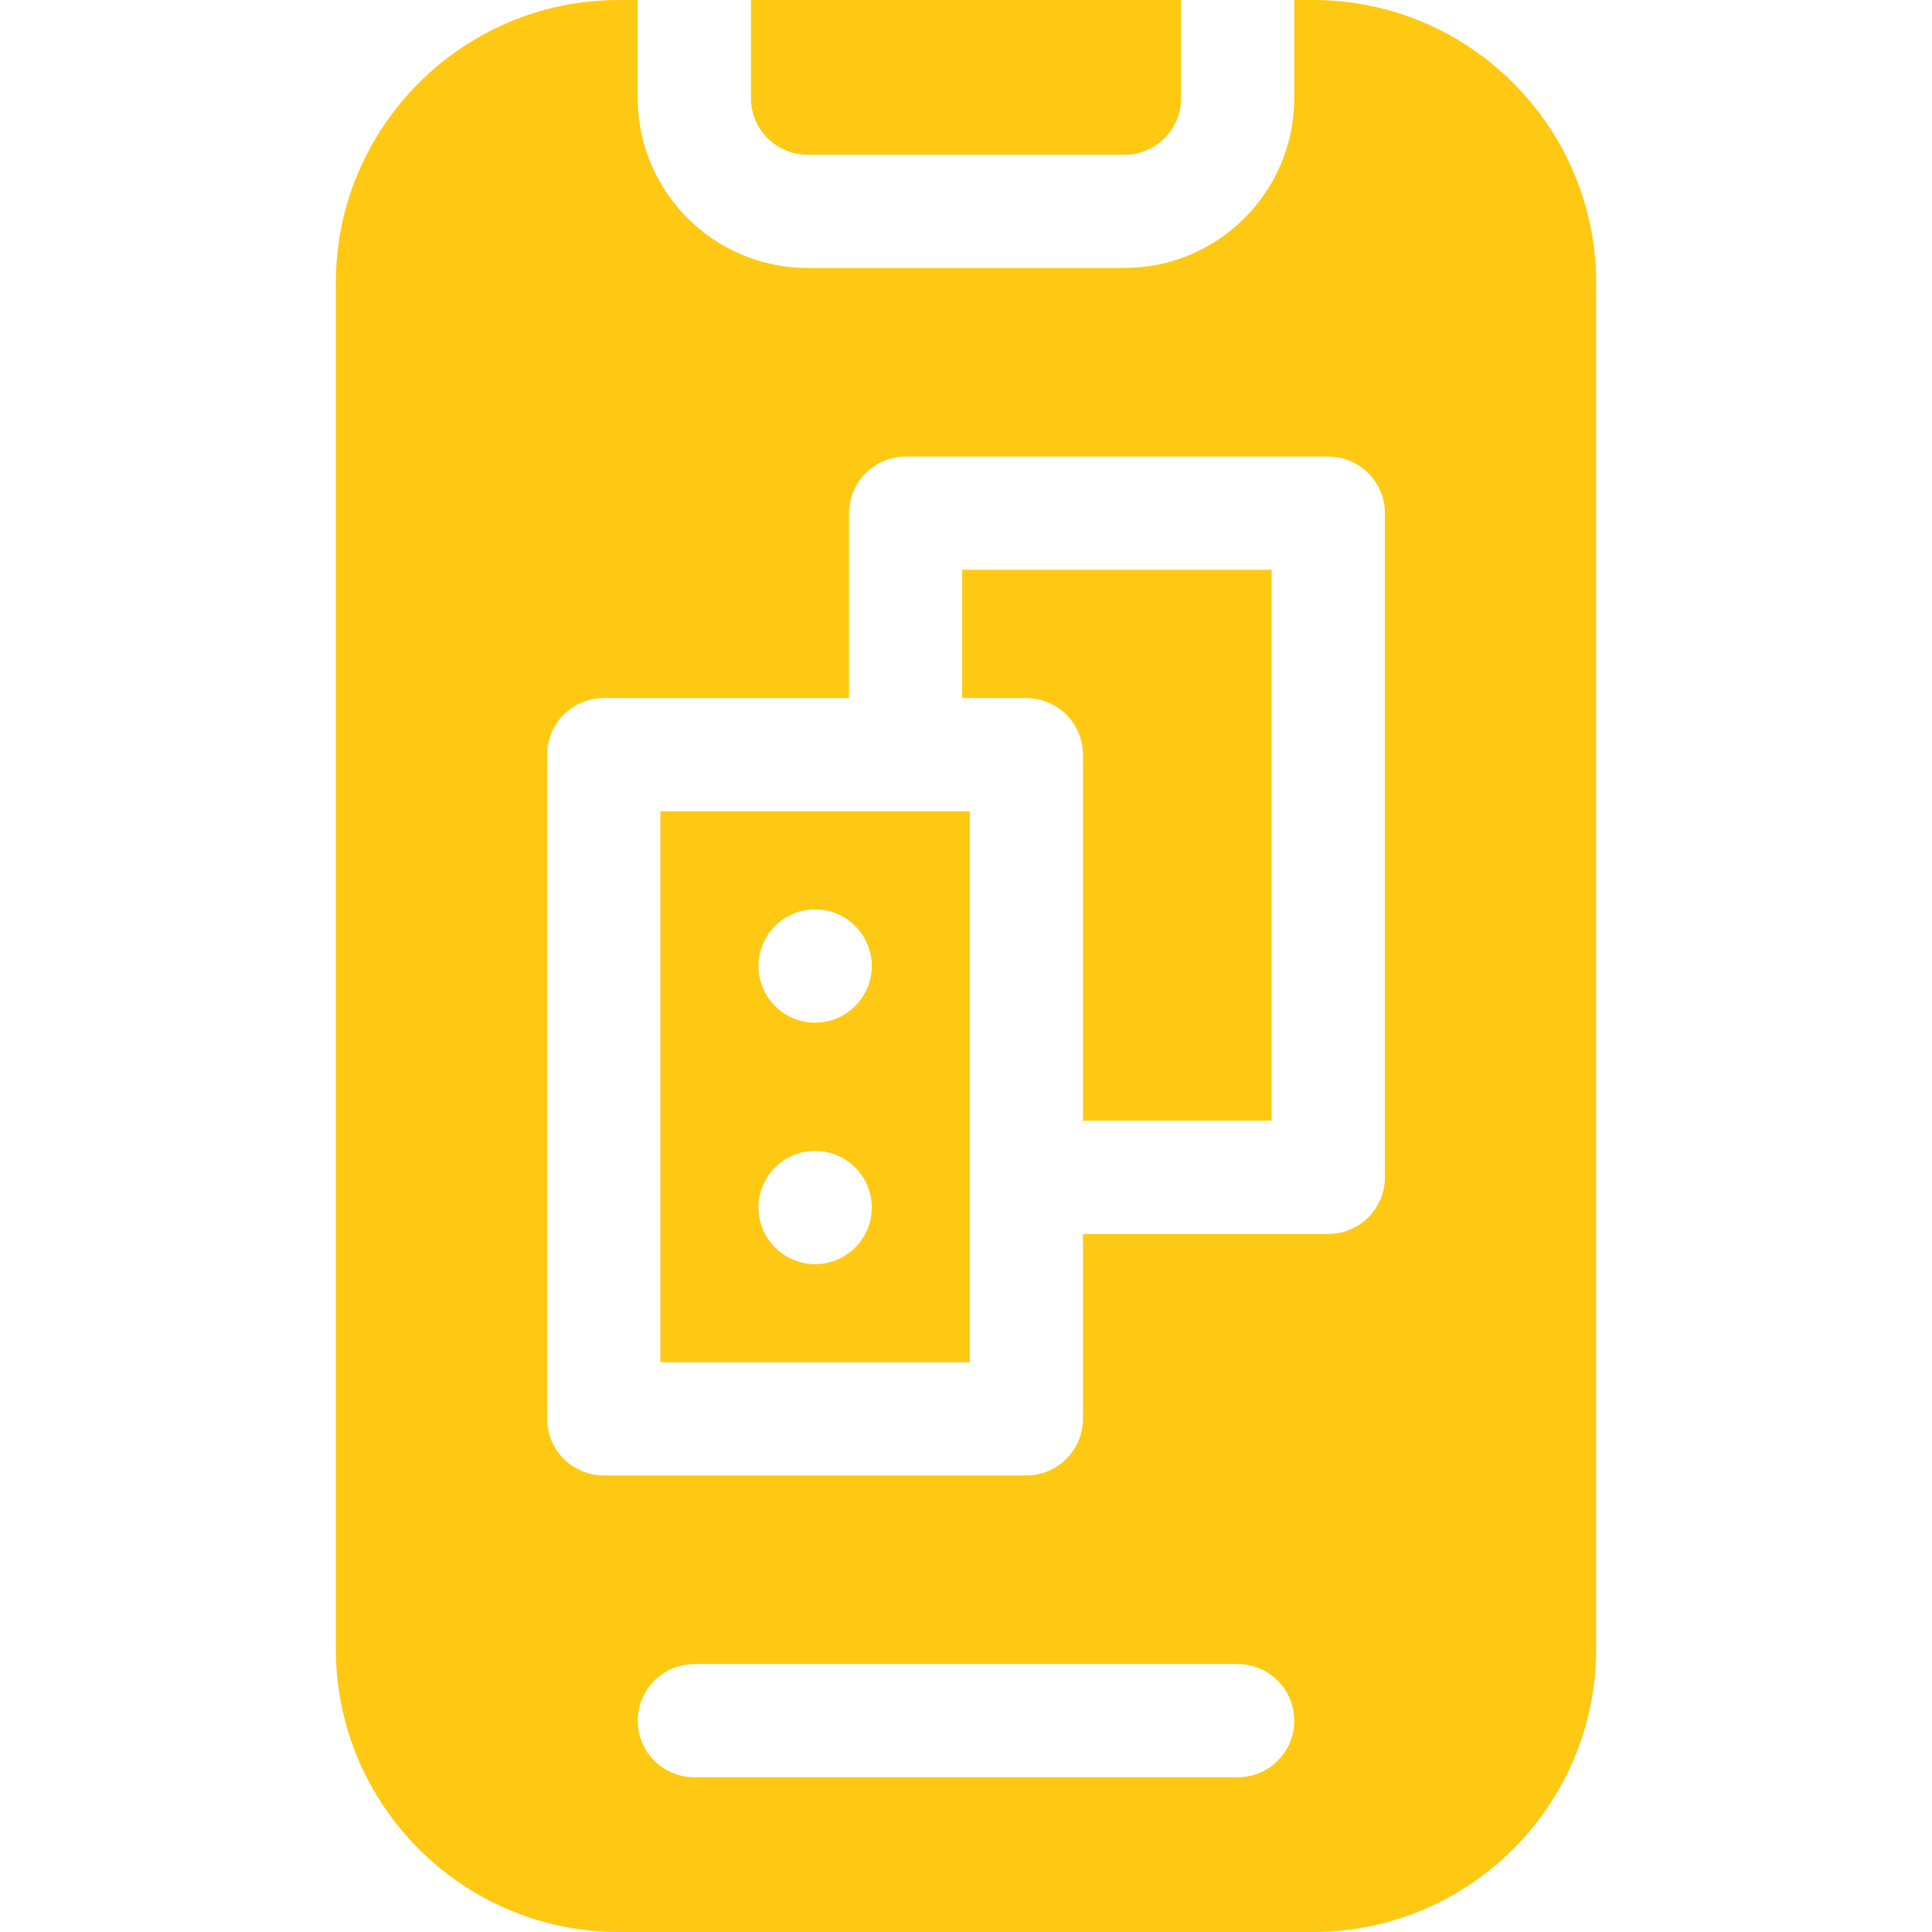
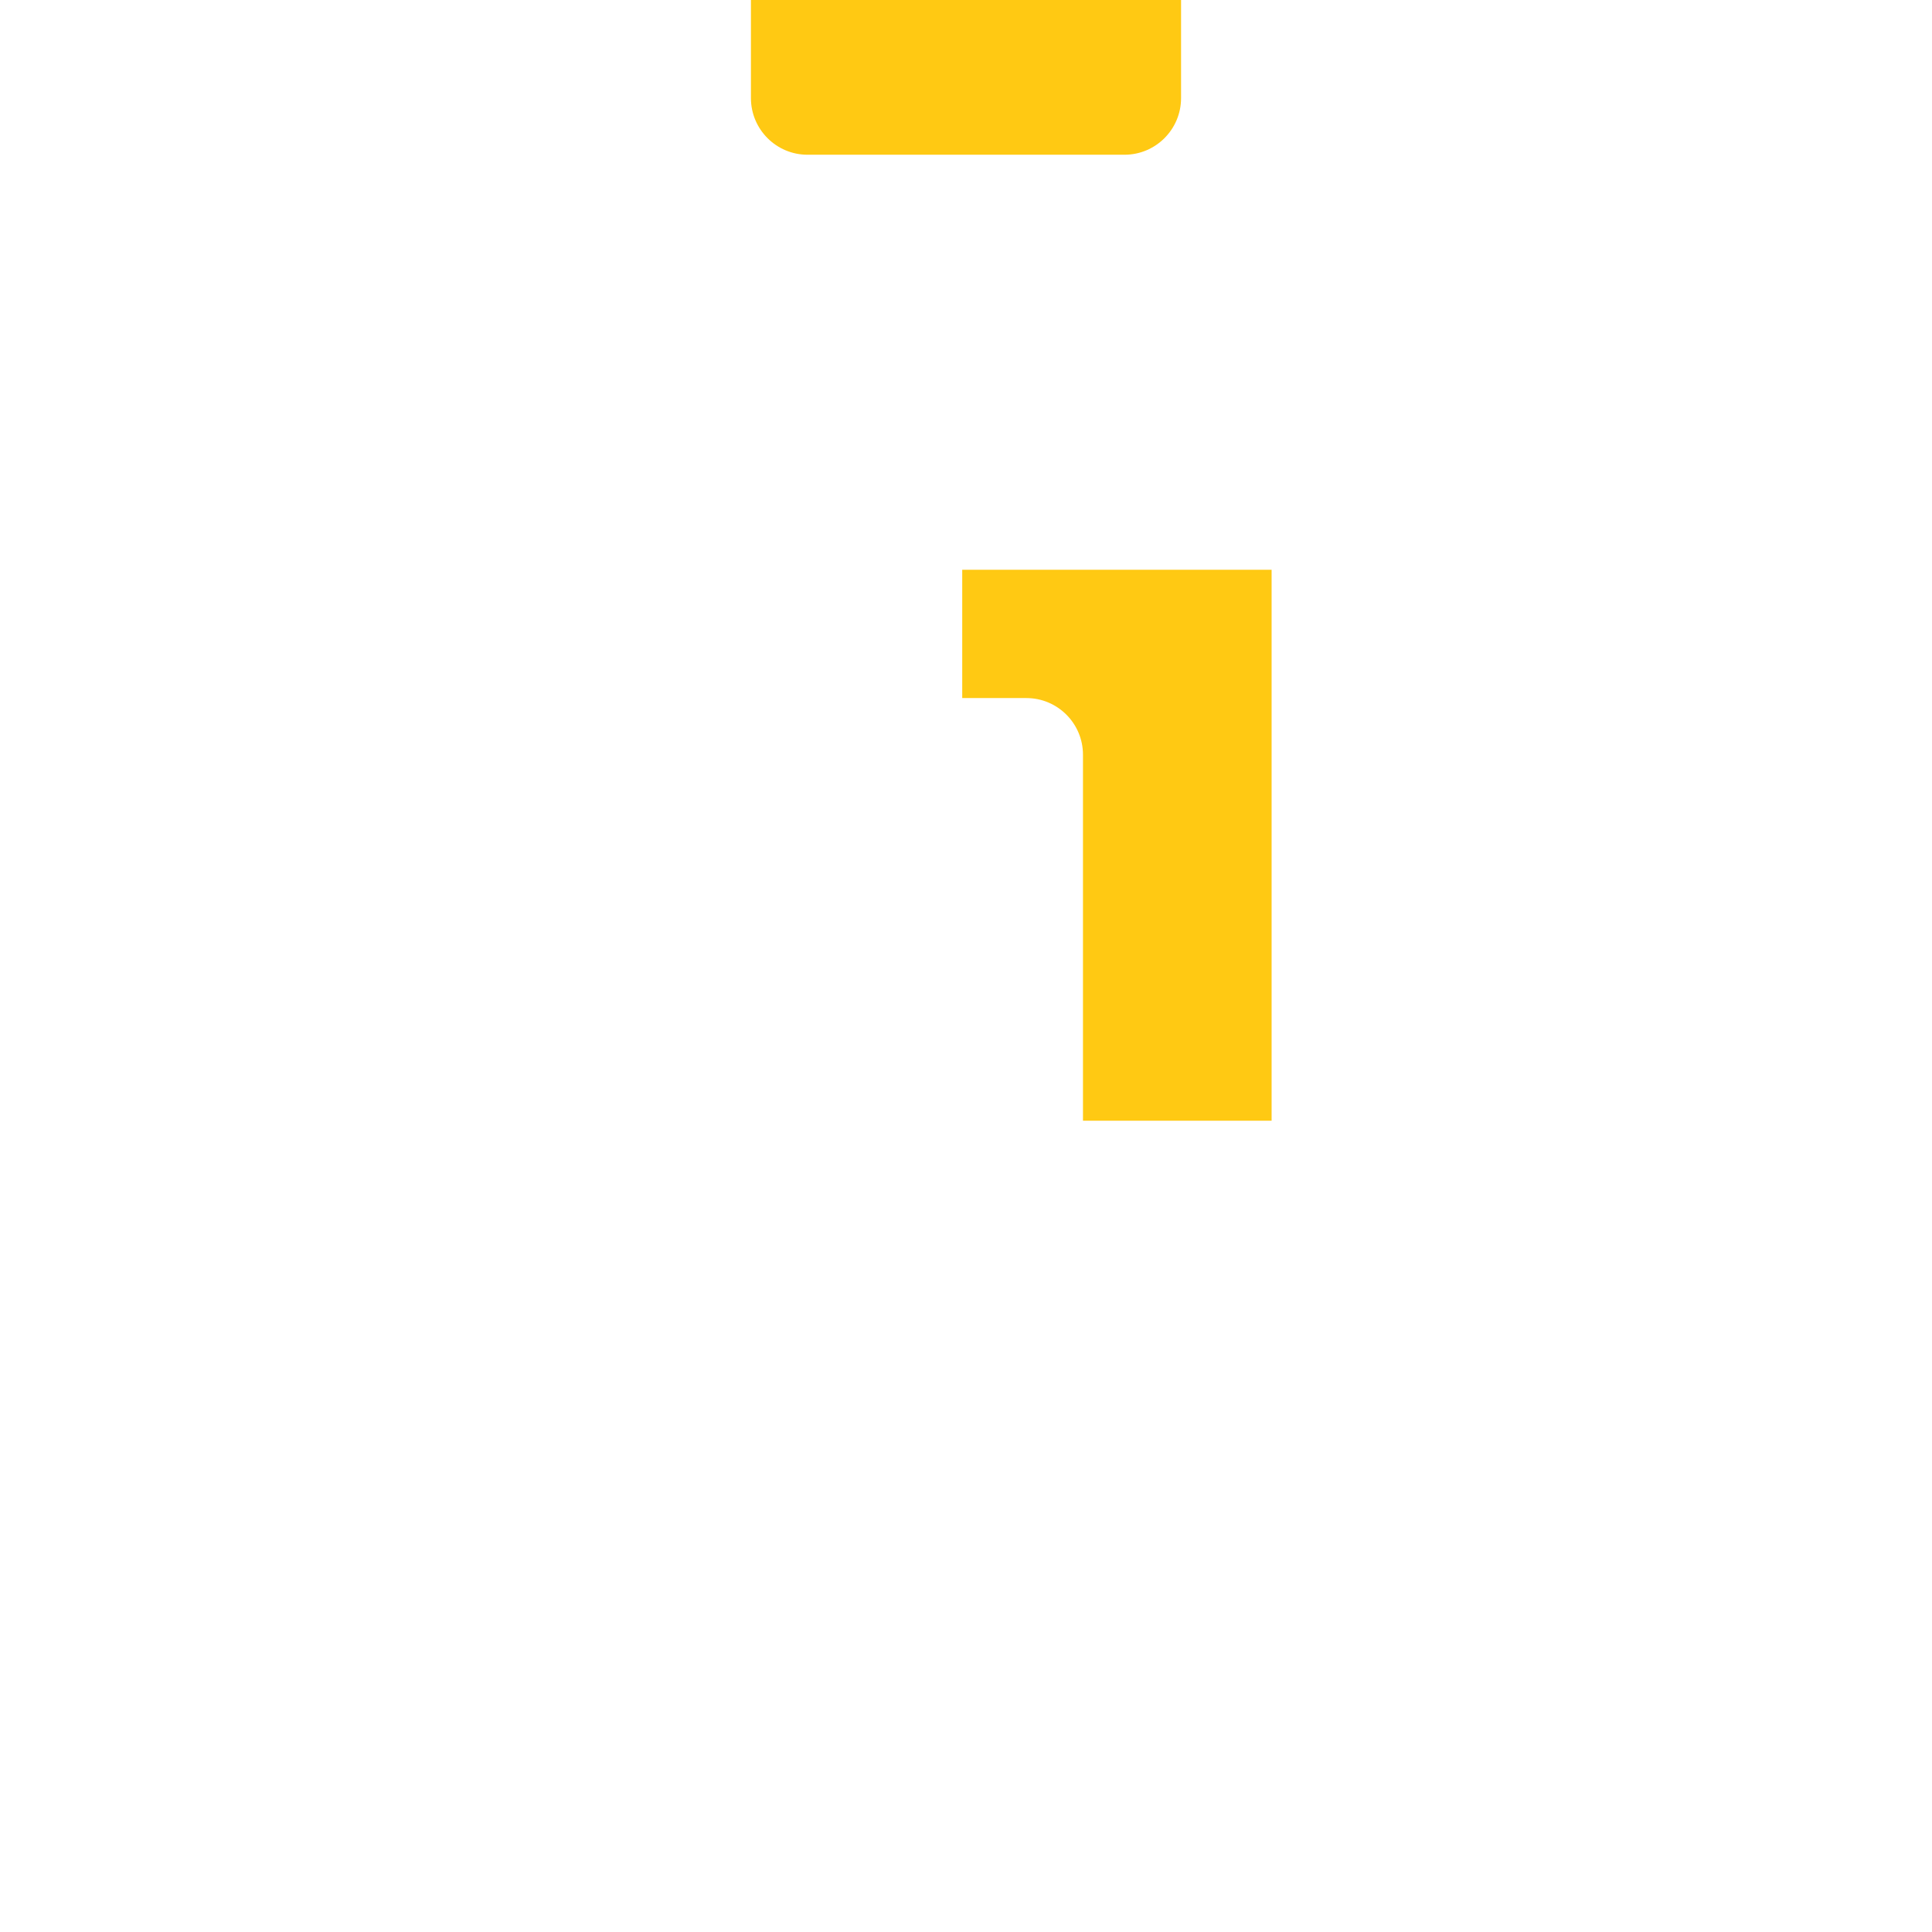
<svg xmlns="http://www.w3.org/2000/svg" width="22" height="22" viewBox="0 0 22 22" fill="none">
-   <path d="M14.953 0H14.738V1.117C14.738 2.183 13.871 3.051 12.805 3.051H9.195C8.129 3.051 7.262 2.183 7.262 1.117V0H7.047C5.27 0 3.824 1.445 3.824 3.223V18.777C3.824 20.555 5.27 22 7.047 22H14.953C16.73 22 18.176 20.555 18.176 18.777V3.223C18.176 1.445 16.73 0 14.953 0ZM14.094 20.238H7.906C7.55 20.238 7.262 19.95 7.262 19.594C7.262 19.238 7.55 18.949 7.906 18.949H14.094C14.45 18.949 14.738 19.238 14.738 19.594C14.738 19.95 14.45 20.238 14.094 20.238ZM15.77 13.406C15.77 13.762 15.481 14.051 15.125 14.051H12.332V16.156C12.332 16.512 12.043 16.801 11.688 16.801H6.875C6.519 16.801 6.23 16.512 6.23 16.156V8.594C6.23 8.238 6.519 7.949 6.875 7.949H9.668V5.844C9.668 5.488 9.957 5.199 10.312 5.199H15.125C15.481 5.199 15.77 5.488 15.77 5.844V13.406Z" fill="#FFC913" />
  <path d="M9.195 1.762H12.805C13.16 1.762 13.449 1.473 13.449 1.117V0H8.551V1.117C8.551 1.473 8.84 1.762 9.195 1.762Z" fill="#FFC913" />
-   <path d="M7.52 9.238V15.512H11.043V9.238H7.52ZM9.282 14.395C8.926 14.395 8.637 14.106 8.637 13.75C8.637 13.394 8.926 13.105 9.282 13.105H9.282C9.638 13.105 9.927 13.394 9.927 13.75C9.927 14.106 9.638 14.395 9.282 14.395ZM9.282 11.645C8.926 11.645 8.637 11.356 8.637 11C8.637 10.644 8.926 10.355 9.282 10.355H9.282C9.638 10.355 9.927 10.644 9.927 11C9.927 11.356 9.638 11.645 9.282 11.645Z" fill="#FFC913" />
  <path d="M10.957 7.949H11.688C12.043 7.949 12.332 8.238 12.332 8.594V12.762H14.48V6.488H10.957V7.949Z" fill="#FFC913" />
</svg>